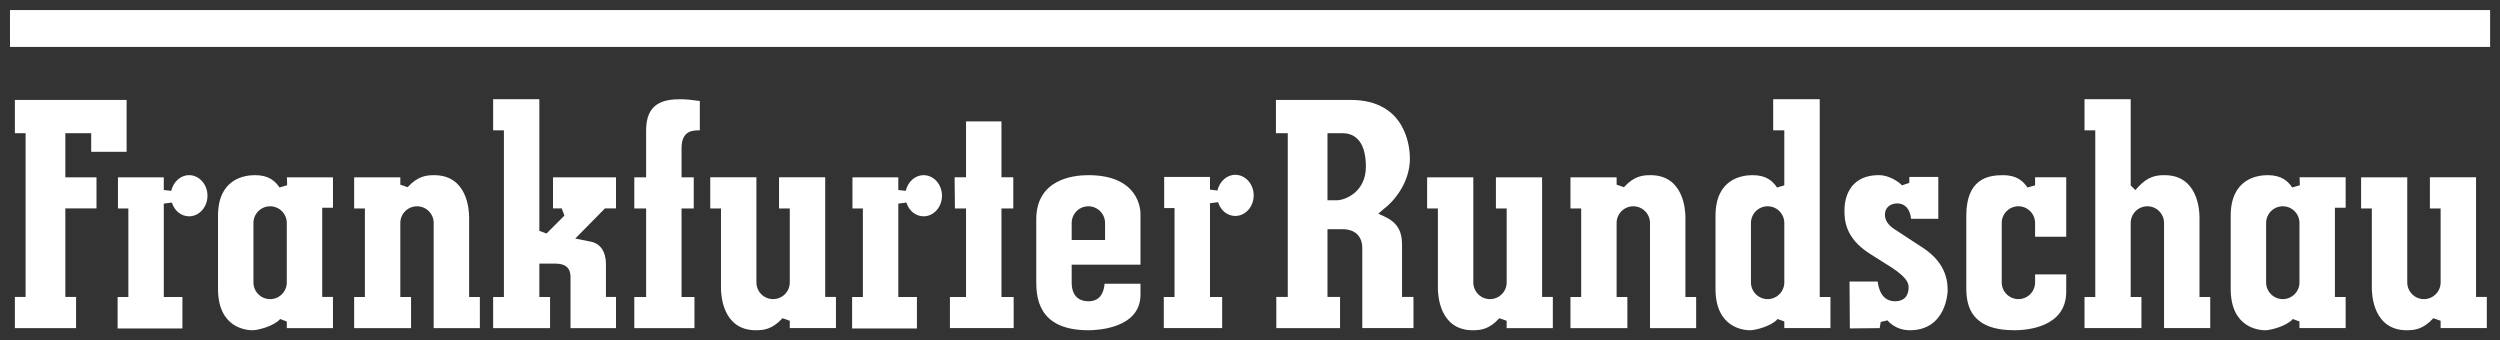
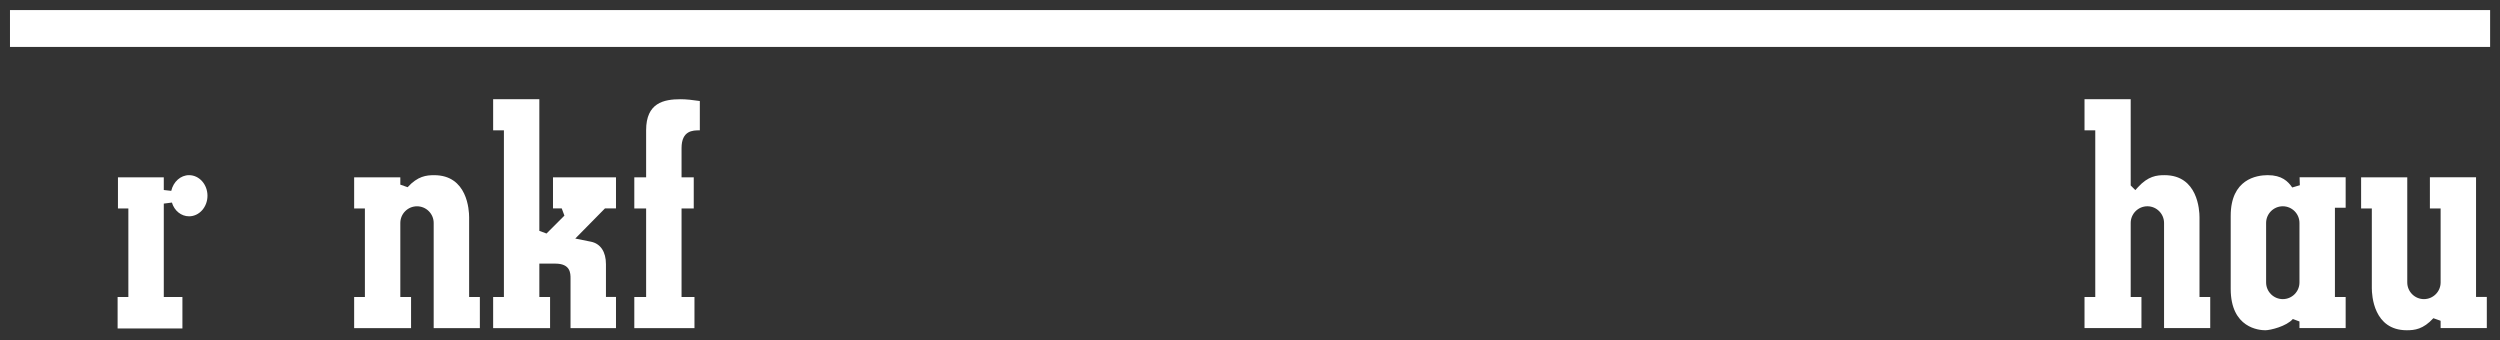
<svg xmlns="http://www.w3.org/2000/svg" width="892.913" height="121.535" id="svg3287">
  <rect width="100%" height="100%" fill="#333333" stroke="none" />
  <defs id="defs3289">
    <clipPath id="clipPath3195">
      <path d="m 36.995,161.609 16.434,0 0,127.291 -16.434,0 0,-127.291 z" id="path3197" />
    </clipPath>
  </defs>
  <g transform="translate(93.843,-429.67)" id="layer1">
    <g transform="matrix(0,-6.959,-6.959,0,1920.176,805.071)" id="g3191">
      <g clip-path="url(#clipPath3195)" id="g3193">
        <g transform="translate(48.816,288.649)" id="g3199">
-           <path d="m 0,0 -1.708,0 0,-0.551 -8.405,0 0,0.551 -1.598,0 0,-3.141 1.598,0 0,0.551 4.544,0 0,-1.599 1.597,0 0,1.599 2.264,0 0,-1.327 -0.956,0 0,-1.818 2.664,0 L 0,0 z m -5.947,-10.426 -3.751,0 c -2.021,0 -2.123,-1.477 -2.123,-1.772 0,-0.266 0.202,-1.091 0.577,-1.418 l -0.128,-0.34 -0.339,0 0,-2.37 1.598,0 0,0.552 4.58,0 0,-0.552 1.561,0 0,2.364 c -0.18,-0.005 -0.407,-0.012 -0.407,-0.012 l -0.115,0.391 c 0.313,0.214 0.633,0.53 0.633,1.256 0,0.572 -0.204,1.901 -2.086,1.901 m -3.421,-1.818 3.053,0 c 0.472,0 0.856,-0.384 0.856,-0.855 0,-0.473 -0.384,-0.857 -0.856,-0.857 l -3.053,0 c -0.471,0 -0.856,0.384 -0.856,0.857 0,0.471 0.385,0.855 0.856,0.855" id="path3201" style="fill:#ffffff;fill-opacity:1;fill-rule:nonzero;stroke:none" />
-         </g>
+           </g>
        <g transform="translate(47.263,256.25)" id="g3203">
          <path d="m 0,0 -2.419,0 0,0.607 -1.597,0 0,-0.607 -4.544,0 0,0.607 -1.598,0 0,-3.088 1.598,0 0,0.663 4.544,0 0,-0.626 1.597,0 0,0.626 1.5,0 c 0.911,0 0.911,-0.593 0.911,-0.912 l 0,-0.026 1.505,0 C 1.55,-2.399 1.589,-2.057 1.589,-1.774 1.589,-0.897 1.401,0 0,0 m 1.589,7.852 -1.597,0 0,-0.553 -8.552,0 0,0.553 -1.598,0 0,-2.922 1.598,0 0,0.551 1.712,0 0,-0.818 C -6.848,3.88 -7.345,3.88 -7.612,3.88 l -2.546,0 0,-2.333 1.598,0 0,0.515 1.683,0 c 0.632,0 1.052,0.278 1.152,0.764 l 0.163,0.811 1.546,-1.523 0,-0.567 1.597,0 0,3.233 -1.597,0 0,-0.449 -0.369,-0.137 -0.919,0.919 0.137,0.368 6.756,0 0,2.371 z m -4.515,4.39 0.131,0.374 0.376,0 0,2.37 -1.597,0 0,-0.552 -4.544,0 0,0.552 -1.598,0 0,-2.921 1.598,0 0,0.551 3.798,0 c 0.472,0 0.856,-0.384 0.856,-0.856 0,-0.473 -0.384,-0.856 -0.856,-0.856 l -5.396,0 0,-2.37 1.598,0 0,0.551 4.092,0 c 0.361,0 2.159,0.087 2.159,1.792 0,0.405 -0.048,0.844 -0.617,1.365" id="path3205" style="fill:#ffffff;fill-opacity:1;fill-rule:nonzero;stroke:none" />
        </g>
        <g transform="translate(47.713,239.831)" id="g3207">
-           <path d="m 0,0 -2.868,0 0,0.586 C -3.152,0.583 -4.186,0.574 -4.466,0.571 l 0,-0.571 -4.544,0 0,0.827 -1.597,0 0,-3.271 1.597,0 0,0.626 4.544,0 0,-0.607 1.598,0 0,0.607 2.868,0 L 0,0 z m -3.564,3.094 0.044,0.383 0.652,0 0,2.352 -1.598,0 0,-0.534 -4.544,0 0,0.552 -1.615,0 0,-3.326 1.615,0 0,0.956 4.791,0 0.055,-0.417 C -4.586,2.935 -4.87,2.581 -4.87,2.179 c 0,-0.521 0.473,-0.945 1.056,-0.945 0.582,0 1.056,0.424 1.056,0.945 0,0.428 -0.331,0.805 -0.806,0.915 m 0.696,6.504 -1.598,0 0,-0.552 -3.798,0 c -0.472,0 -0.856,0.385 -0.856,0.856 0,0.473 0.384,0.857 0.856,0.857 l 5.396,0 0,2.369 -1.598,0 0,-0.551 -4.093,0 c -0.36,0 -2.159,-0.086 -2.159,-1.792 0,-0.405 0.048,-0.843 0.618,-1.365 l -0.132,-0.374 -0.375,0 0,-2.37 1.597,0 0,0.552 6.142,0 0,2.37" id="path3209" style="fill:#ffffff;fill-opacity:1;fill-rule:nonzero;stroke:none" />
-         </g>
+           </g>
        <g transform="translate(44.167,226.928)" id="g3211">
-           <path d="m 0,0 0.044,0.383 0.652,0 0,2.351 -1.598,0 0,-0.532 -4.562,0 0,0.551 -1.597,0 0,-2.995 1.597,0 0,0.625 4.81,0 0.055,-0.417 c -0.423,-0.125 -0.707,-0.479 -0.707,-0.88 0,-0.522 0.474,-0.946 1.056,-0.946 0.582,0 1.056,0.424 1.056,0.946 C 0.806,-0.487 0.475,-0.111 0,0 m -1.482,9.299 -3.108,0 c -0.772,0 -2.582,0 -2.582,-2.674 0,-0.446 0.088,-2.675 1.828,-2.675 l 0.56,0 0,1.841 c -0.587,0.052 -0.901,0.324 -0.901,0.834 0,0.32 0.126,0.856 0.967,0.856 l 0.911,0 0,-3.531 2.619,0 c 0.202,0 1.976,0.075 1.976,2.675 0,0.804 -0.222,2.674 -2.27,2.674 M -1.666,7.481 c 0.472,0 0.856,-0.384 0.856,-0.856 0,-0.472 -0.384,-0.857 -0.856,-0.857 l -0.874,0 0,1.713 0.874,0" id="path3213" style="fill:#ffffff;fill-opacity:1;fill-rule:nonzero;stroke:none" />
-         </g>
+           </g>
        <g transform="translate(48.816,223.926)" id="g3215">
-           <path d="m 0,0 -1.708,0 0,-0.608 -8.405,0 0,0.589 -1.598,0 0,-3.272 1.598,0 0,0.645 3.477,0 0,-0.783 c 0,-0.629 -0.361,-1.003 -0.966,-1.003 l -4.109,0 0,-2.627 1.598,0 0,0.587 2.694,0 c 0.719,0 1.15,0.275 1.442,0.916 l 0.137,0.302 0.233,-0.267 c 0.369,-0.503 1.333,-1.355 2.602,-1.355 0.501,0 3.005,0.147 3.005,3.043 L 0,0 z m -1.708,-2.646 0,-0.783 c 0,-0.443 -0.224,-1.188 -1.72,-1.188 -1.313,0 -1.721,1.087 -1.721,1.482 l 0,0.489 3.441,0 z m -2.771,-15.213 0.131,0.374 0.376,0 0,2.369 -1.597,0 0,-0.551 -4.544,0 0,0.551 -1.598,0 0,-2.921 1.598,0 0,0.552 3.798,0 c 0.472,0 0.856,-0.384 0.856,-0.856 0,-0.473 -0.384,-0.857 -0.856,-0.857 l -5.396,0 0,-2.369 1.598,0 0,0.551 4.092,0 c 0.361,0 2.16,0.087 2.16,1.792 0,0.404 -0.048,0.843 -0.618,1.365 m 0.507,6.569 -1.597,0 0,-0.552 -3.799,0 c -0.471,0 -0.856,0.384 -0.856,0.856 0,0.472 0.385,0.856 0.856,0.856 l 5.396,0 0,2.37 -1.597,0 0,-0.552 -4.093,0 c -0.361,0 -2.159,-0.087 -2.159,-1.792 0,-0.405 0.047,-0.843 0.617,-1.364 l -0.131,-0.374 -0.376,0 0,-2.37 1.598,0 0,0.551 6.141,0 0,2.371" id="path3217" style="fill:#ffffff;fill-opacity:1;fill-rule:nonzero;stroke:none" />
-         </g>
+           </g>
        <g transform="translate(48.853,198.404)" id="g3219">
-           <path d="m 0,0 -1.597,0 0,-0.57 -2.824,0 -0.11,0.372 c 0.313,0.215 0.633,0.531 0.633,1.256 0,0.572 -0.203,1.903 -2.086,1.903 l -3.751,0 c -2.02,0 -2.123,-1.478 -2.123,-1.773 0,-0.267 0.203,-1.092 0.577,-1.416 l -0.127,-0.342 -0.339,0 0,-2.369 1.597,0 0,0.551 10.15,0 L 0,0 z m -9.404,1.142 3.052,0 c 0.472,0 0.857,-0.384 0.857,-0.856 0,-0.472 -0.385,-0.856 -0.857,-0.856 l -3.052,0 c -0.472,0 -0.856,0.384 -0.856,0.856 0,0.472 0.384,0.856 0.856,0.856 m 3.42,-11.053 -3.715,0 c -0.926,0 -2.159,-0.256 -2.159,-2.472 0,-0.623 0.143,-2.656 1.976,-2.656 l 0.891,0 0,1.598 -0.413,0 c -0.472,0 -0.856,0.384 -0.856,0.856 0,0.472 0.384,0.856 0.856,0.856 l 3.052,0 c 0.472,0 0.857,-0.384 0.857,-0.856 0,-0.472 -0.385,-0.856 -0.857,-0.856 l -0.707,0 0,-1.598 3.051,0 0,1.598 -0.413,0 -0.11,0.39 c 0.313,0.215 0.633,0.531 0.633,1.257 0,0.809 -0.216,1.883 -2.086,1.883 m 0.294,6.253 c -0.46,0 -1.419,0 -2.244,-1.307 L -8.412,-5.72 c -0.677,-1.135 -1.001,-1.23 -1.249,-1.23 -0.265,0 -0.709,0.092 -0.709,0.708 0,0.361 0.205,0.778 1.011,0.879 l 0,1.446 c -0.313,-0.003 -2.093,-0.014 -2.405,-0.017 0.003,-0.283 0.013,-1.29 0.015,-1.533 0.142,-0.023 0.315,-0.05 0.315,-0.05 l 0.083,-0.349 c -0.005,-0.004 -0.507,-0.383 -0.507,-1.148 0,-1.886 1.993,-1.939 2.013,-1.939 0.378,0 1.384,0 2.209,1.256 l 0.975,1.489 c 0.201,0.31 0.455,0.474 0.732,0.474 0.401,0 0.581,-0.319 0.581,-0.636 0,-0.404 -0.306,-0.659 -0.791,-0.707 l 0,-1.397 2.149,0 0,1.487 -0.302,0 -0.13,0.376 c 0.164,0.147 0.524,0.649 0.524,1.179 0,1.646 -1.371,1.774 -1.792,1.774" id="path3221" style="fill:#ffffff;fill-opacity:1;fill-rule:nonzero;stroke:none" />
-         </g>
+           </g>
        <g transform="translate(48.853,182.426)" id="g3223">
          <path d="m 0,0 -1.597,0 0,-0.552 -8.553,0 0,0.552 -1.597,0 0,-2.922 1.597,0 0,0.552 3.798,0 c 0.472,0 0.857,-0.385 0.857,-0.857 0,-0.471 -0.385,-0.855 -0.857,-0.855 l -5.395,0 0,-2.37 1.597,0 0,0.551 4.093,0 c 0.36,0 2.159,0.087 2.159,1.792 0,0.405 -0.048,0.844 -0.617,1.365 l -0.15,0.137 0.238,0.237 L 0,-2.37 0,0 z m -5.984,-7.503 -3.751,0 c -2.02,0 -2.123,-1.477 -2.123,-1.774 0,-0.265 0.203,-1.09 0.577,-1.415 l -0.127,-0.34 -0.339,0 0,-2.371 1.597,0 0,0.551 4.581,0 0,-0.551 1.561,0 0,2.364 c -0.18,-0.005 -0.407,-0.012 -0.407,-0.012 l -0.116,0.391 c 0.313,0.214 0.633,0.531 0.633,1.256 0,0.571 -0.203,1.901 -2.086,1.901 m -3.42,-1.817 3.052,0 c 0.472,0 0.857,-0.384 0.857,-0.857 0,-0.471 -0.385,-0.855 -0.857,-0.855 l -3.052,0 c -0.472,0 -0.856,0.384 -0.856,0.855 0,0.473 0.384,0.857 0.856,0.857 m 5.396,-8.406 -1.598,0 0,-0.551 -3.798,0 c -0.472,0 -0.856,0.384 -0.856,0.856 0,0.472 0.384,0.856 0.856,0.856 l 5.396,0 0,2.369 -1.598,0 0,-0.55 -4.093,0 c -0.36,0 -2.159,-0.088 -2.159,-1.793 0,-0.405 0.048,-0.843 0.618,-1.366 l -0.132,-0.372 -0.375,0 0,-2.371 1.597,0 0,0.553 6.142,0 0,2.369" id="path3225" style="fill:#ffffff;fill-opacity:1;fill-rule:nonzero;stroke:none" />
        </g>
        <g transform="translate(44.149,280.623)" id="g3227">
          <path d="m 0,0 0.044,0.383 0.652,0 0,2.352 -1.598,0 0,-0.534 -4.544,0 0,0.552 -1.615,0 0,-3.326 1.615,0 0,0.956 4.792,0 0.054,-0.417 c -0.422,-0.125 -0.706,-0.479 -0.706,-0.88 0,-0.522 0.473,-0.945 1.056,-0.945 0.582,0 1.056,0.423 1.056,0.945 C 0.806,-0.486 0.475,-0.11 0,0" id="path3229" style="fill:#ffffff;fill-opacity:1;fill-rule:nonzero;stroke:none" />
        </g>
        <path d="m 51.537,161.609 1.892,0 0,127.351 -1.892,0 0,-127.351 z" id="path3231" style="fill:#ffffff;fill-opacity:1;fill-rule:nonzero;stroke:none" />
      </g>
    </g>
  </g>
</svg>